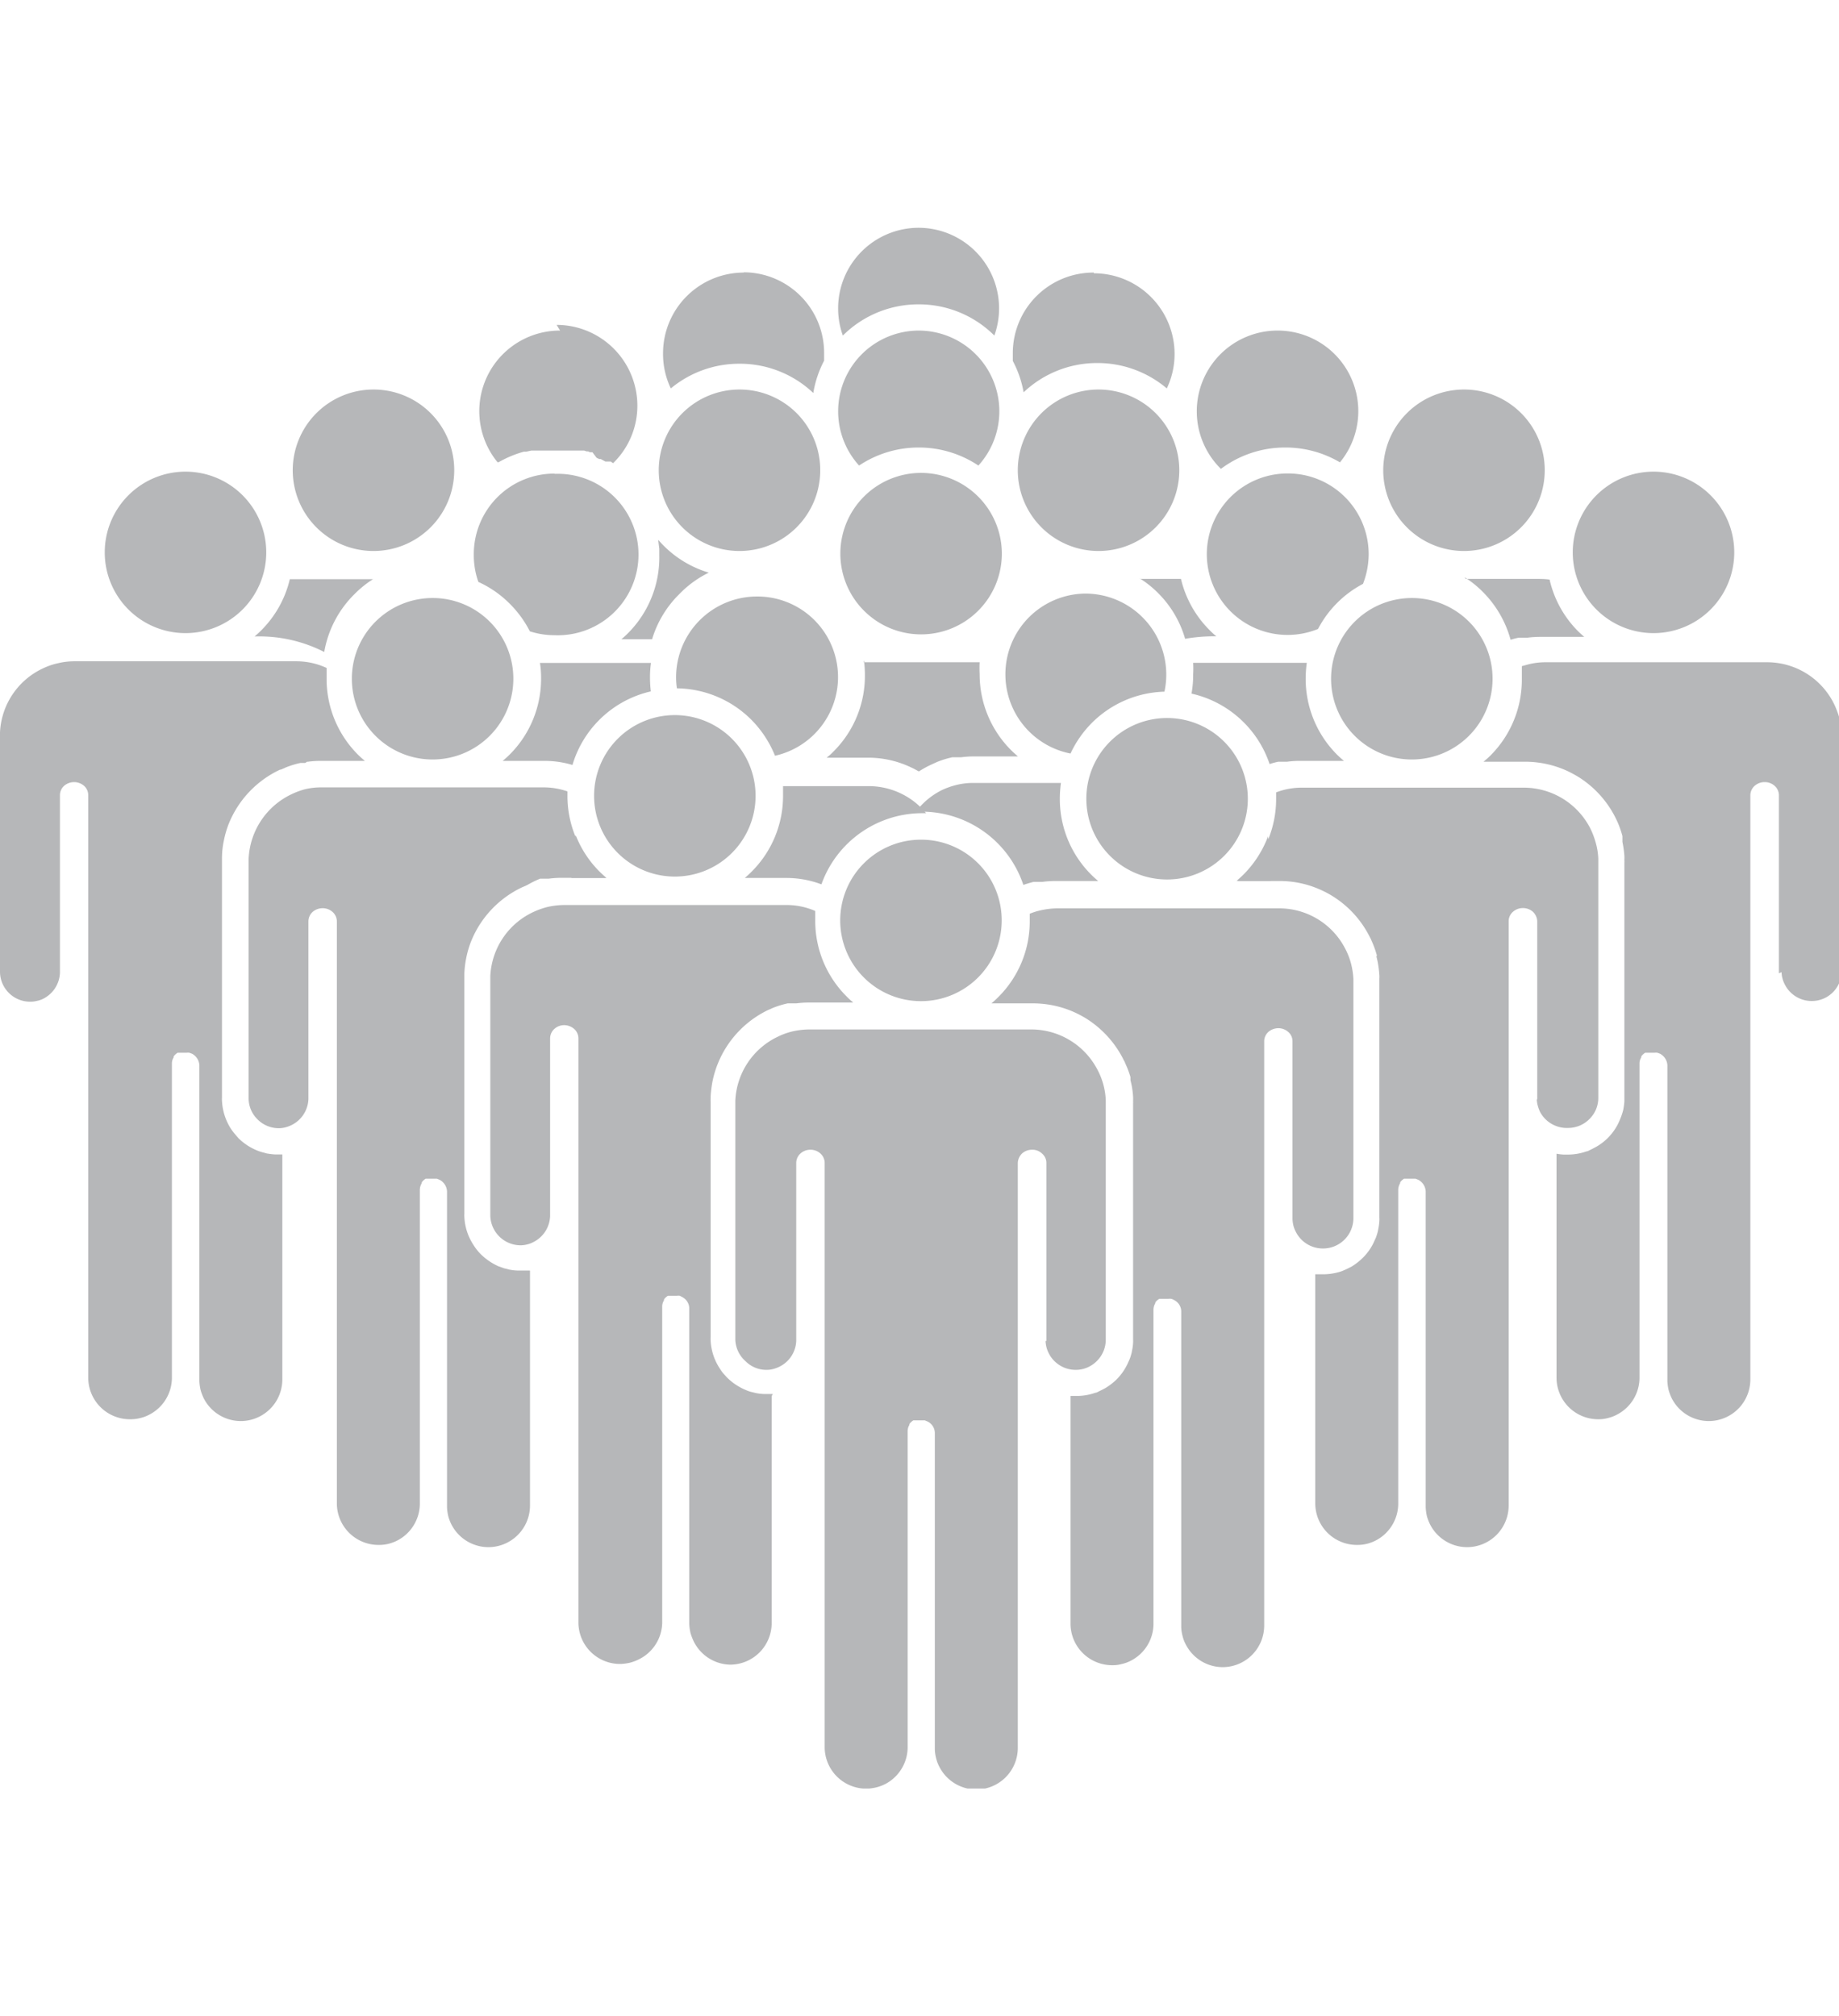
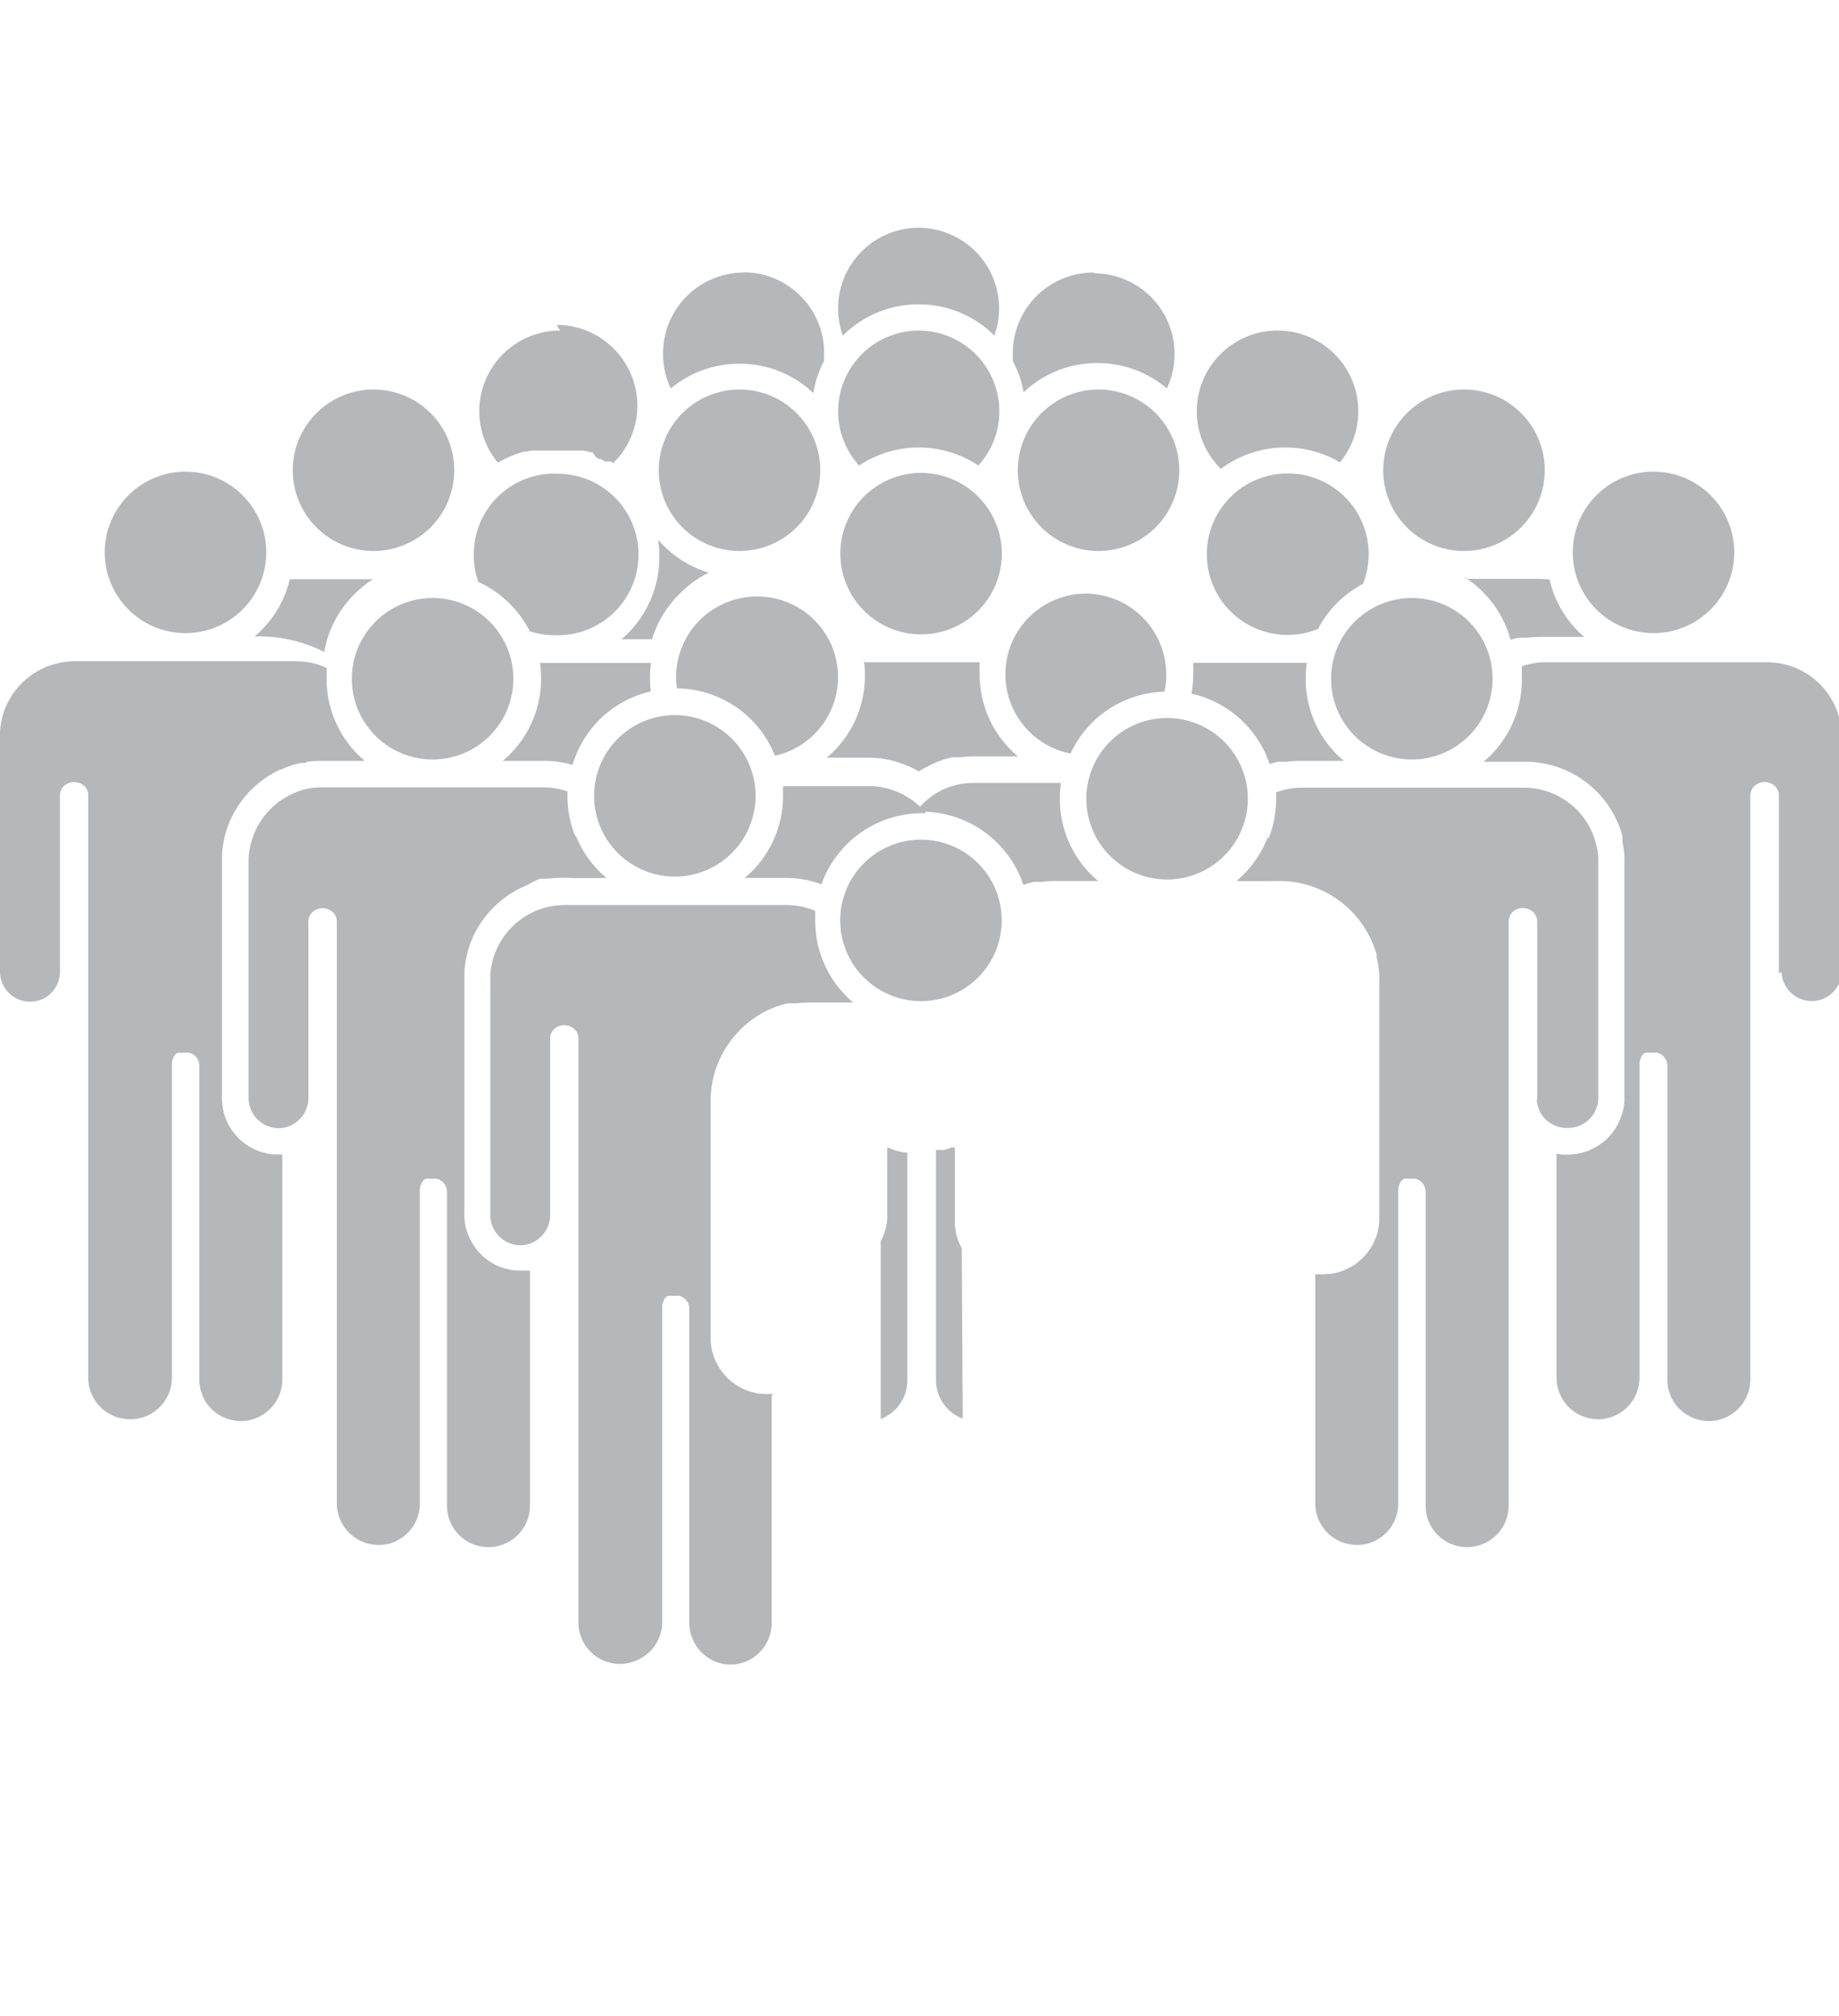
<svg xmlns="http://www.w3.org/2000/svg" id="Layer_1" data-name="Layer 1" viewBox="0 0 132.55 145.34">
  <defs>
    <clipPath id="employee-clip">
      <rect y="16.42" width="132.55" height="112.51" style="fill:none" />
    </clipPath>
  </defs>
  <title>employee-icon</title>
  <g style="clip-path:url(#employee-clip)">
-     <path d="M66.22,16.42a5.81,5.81,0,0,0-5.47,7.77h0a7.71,7.71,0,0,1,5.46-2.25h0a7.69,7.69,0,0,1,5.46,2.25h0a5.81,5.81,0,0,0-5.48-7.77" style="fill:#b6b7b9" />
+     <path d="M66.22,16.42a5.81,5.81,0,0,0-5.47,7.77h0a7.71,7.71,0,0,1,5.46-2.25h0a7.69,7.69,0,0,1,5.46,2.25a5.81,5.81,0,0,0-5.48-7.77" style="fill:#b6b7b9" />
    <path d="M53.61,19.65a5.82,5.82,0,0,0-5.82,5.81A5.75,5.75,0,0,0,48.35,28a7.72,7.72,0,0,1,4.95-1.78h0a7.69,7.69,0,0,1,5.32,2.11A7.67,7.67,0,0,1,59.4,26c0-.18,0-.37,0-.56a5.81,5.81,0,0,0-5.81-5.81" style="fill:#b6b7b9" />
    <path d="M78.84,19.65A5.81,5.81,0,0,0,73,25.46c0,.19,0,.38,0,.56a7.67,7.67,0,0,1,.78,2.26,7.69,7.69,0,0,1,5.32-2.11h0A7.72,7.72,0,0,1,84.1,28a5.75,5.75,0,0,0,.56-2.49,5.82,5.82,0,0,0-5.82-5.81" style="fill:#b6b7b9" />
    <path d="M66.22,23.83a5.82,5.82,0,0,0-4.3,9.73,7.73,7.73,0,0,1,4.3-1.3h0a7.73,7.73,0,0,1,4.3,1.3,5.82,5.82,0,0,0-4.31-9.73" style="fill:#b6b7b9" />
    <path d="M47.44,38.91a7.7,7.7,0,0,0,3.65,2.37A7.49,7.49,0,0,0,49,42.79a7.68,7.68,0,0,0-2,3.29h-.34l-.13,0h-.33l-.28,0h0l-.29,0h0l-.59,0h-.25c.17-.14.33-.29.49-.45A7.74,7.74,0,0,0,47.52,40h0V39.8h0v-.11h0v0h0v-.06h0v-.07h0v0h0C47.48,39.24,47.46,39.07,47.44,38.91Z" style="fill:#b6b7b9" />
    <path d="M42.59,32.77l.13.06Zm-2.22-8.94a5.81,5.81,0,0,0-4.51,9.49l.08,0h0a7.87,7.87,0,0,1,1.82-.76h0l.17,0h0l.37-.08h0l.18,0h0l.17,0h.22l.17,0h2l.08,0h.6l0,0h.05l.07,0h0l.07,0h0l.06,0h.07l.06,0h0l.18.06h0l.05,0h0l.06,0h0l.13.06.07,0h0l.05,0h0l.06,0h0L43,33h0l.19.09.06,0h0l.05,0h0l.33.18h0l.05,0h0l.05,0,.07,0,.06,0h0l.05,0h0l.06,0h0l.05,0h0l.17.12h0l0,0h0l0,0h0a5.77,5.77,0,0,0,1.75-4.15,5.83,5.83,0,0,0-5.82-5.82" style="fill:#b6b7b9" />
    <path d="M92.08,23.83A5.82,5.82,0,0,0,88,33.8a7.7,7.7,0,0,1,4.64-1.54h0a7.7,7.7,0,0,1,3.94,1.07,5.81,5.81,0,0,0-4.5-9.5" style="fill:#b6b7b9" />
    <path d="M23.37,47a10.26,10.26,0,0,0-4.93-1.12h-.09c.17-.14.33-.29.49-.45a7.72,7.72,0,0,0,2.05-3.68c.31,0,.63,0,1,0h5a7.48,7.48,0,0,0-1.32,1.06A7.69,7.69,0,0,0,23.37,47" style="fill:#b6b7b9" />
    <path d="M26.92,28.08a5.82,5.82,0,1,0,5.82,5.81,5.81,5.81,0,0,0-5.82-5.81" style="fill:#b6b7b9" />
    <path d="M53.3,28.08a5.82,5.82,0,1,0,5.82,5.81,5.81,5.81,0,0,0-5.82-5.81" style="fill:#b6b7b9" />
-     <path d="M82.16,41.73h2.06q.47,0,.9,0a7.72,7.72,0,0,0,2.06,3.69,5.23,5.23,0,0,0,.49.45h-.1a11.93,11.93,0,0,0-2.15.18,7.62,7.62,0,0,0-1.94-3.29,7.48,7.48,0,0,0-1.32-1.06" style="fill:#b6b7b9" />
    <path d="M79.15,28.08A5.82,5.82,0,1,0,85,33.89a5.82,5.82,0,0,0-5.82-5.81" style="fill:#b6b7b9" />
    <path d="M105.65,41.73h4.94c.38,0,.75,0,1.1.05a7.69,7.69,0,0,0,2,3.67c.16.16.32.31.5.46h-3.1a7.27,7.27,0,0,0-1,.06h-.07l-.21,0-.14,0h-.08l-.13,0a5.47,5.47,0,0,0-.58.15,7.79,7.79,0,0,0-2-3.45,7.48,7.48,0,0,0-1.32-1.06" style="fill:#b6b7b9" />
    <path d="M105.52,28.08a5.82,5.82,0,1,0,5.82,5.81,5.81,5.81,0,0,0-5.82-5.81" style="fill:#b6b7b9" />
    <path d="M92.78,34.13A5.82,5.82,0,1,0,95,45.34a7.7,7.7,0,0,1,3.24-3.25,5.92,5.92,0,0,0,.41-2.15,5.82,5.82,0,0,0-5.82-5.81" style="fill:#b6b7b9" />
    <path d="M86,47.78h8.19a8.5,8.5,0,0,0-.08,1.14h0a7.72,7.72,0,0,0,2.25,5.47c.16.16.33.31.51.46h-3.1a7.06,7.06,0,0,0-1,.06h-.07l-.21,0-.15,0-.07,0-.13,0a4.91,4.91,0,0,0-.63.17A7.73,7.73,0,0,0,85.88,50,7.49,7.49,0,0,0,86,48.6h0a7.38,7.38,0,0,0,0-.82" style="fill:#b6b7b9" />
    <path d="M40,34.14A5.81,5.81,0,0,0,34.15,40a5.75,5.75,0,0,0,.33,1.95,7.63,7.63,0,0,1,2.25,1.56,7.78,7.78,0,0,1,1.46,2,5.75,5.75,0,0,0,1.77.28,5.82,5.82,0,1,0,0-11.63" style="fill:#b6b7b9" />
    <path d="M41.28,55.15a7,7,0,0,0-2.05-.3h-3c.18-.15.35-.3.51-.46A7.72,7.72,0,0,0,39,48.92h0a7.08,7.08,0,0,0-.08-1.13h8a7.22,7.22,0,0,0-.07,1.05h0a8.26,8.26,0,0,0,.06,1,7.68,7.68,0,0,0-5.65,5.31" style="fill:#b6b7b9" />
    <path d="M66.4,34.09a5.82,5.82,0,1,0,5.81,5.82,5.83,5.83,0,0,0-5.81-5.82" style="fill:#b6b7b9" />
    <path d="M62.24,47.74h8.37a8.27,8.27,0,0,0,0,.86h0a7.72,7.72,0,0,0,2.26,5.47c.16.16.33.31.5.46h-3.1a7,7,0,0,0-1,.06h-.08l-.21,0-.14,0-.07,0-.13,0a6.74,6.74,0,0,0-1.08.33l-.2.09-.13.06,0,0h0a7.43,7.43,0,0,0-1,.54c-.17-.09-.34-.19-.52-.27a7.16,7.16,0,0,0-3.13-.72h-3a4.41,4.41,0,0,0,.51-.46,7.69,7.69,0,0,0,2.25-5.46h0a8,8,0,0,0-.07-1.1m3.13,35.39V99.56h0a3,3,0,0,1-1.66,2.62l-.26.12V89.51c0-.1.1-.2.14-.3l.15-.38c0-.11.07-.24.1-.4h0a3.68,3.68,0,0,0,.08-.58,1.85,1.85,0,0,0,0-.23h0V82.72l.06,0a4,4,0,0,0,1.38.38m4,19.17a3,3,0,0,1-1.6-1.44,3.1,3.1,0,0,1-.23-.6,3.52,3.52,0,0,1-.1-.65V82.9l.2,0h.09l.12,0,0,0H68a3.13,3.13,0,0,0,.61-.19l.11,0h0l.1,0h0v5.31a1.77,1.77,0,0,0,0,.23,4.23,4.23,0,0,0,.5,1.74Z" style="fill:#b6b7b9" />
    <path d="M119.18,34A5.82,5.82,0,1,0,125,39.84,5.82,5.82,0,0,0,119.18,34" style="fill:#b6b7b9" />
    <path d="M128.22,70.16v0h0V57.32h0a.92.92,0,0,0-.32-.68,1.07,1.07,0,0,0-.71-.26h0a1.07,1.07,0,0,0-.71.26.92.92,0,0,0-.32.68h0V99.44h0a3,3,0,0,1-3,3h0a3,3,0,0,1-2.66-1.63,3.92,3.92,0,0,1-.23-.6,3.51,3.51,0,0,1-.09-.65V76.79a1,1,0,0,0-.53-.83l-.19-.07a.78.78,0,0,0-.21,0h-.23l-.11,0-.11,0h-.22a1,1,0,0,0-.28.26.43.43,0,0,0,0,.07h0a.82.82,0,0,0-.13.46h0v22.7h0a3,3,0,0,1-1.67,2.62,2.54,2.54,0,0,1-.6.22,2.37,2.37,0,0,1-.65.09h-.06a3,3,0,0,1-3-3h0V83.17a4,4,0,0,0,.5.06H113a4,4,0,0,0,1.35-.23c.1,0,.22-.09.36-.15l.34-.18a3.94,3.94,0,0,0,1.69-1.91q.11-.26.15-.39A3.59,3.59,0,0,0,117,80h0a5.25,5.25,0,0,0,.08-.59c0-.07,0-.15,0-.23h0v-17a.86.86,0,0,0,0-.16v-.07a2.17,2.17,0,0,0,0-.26,7.87,7.87,0,0,0-.14-1l0-.21c0-.23,0-.13,0-.21h0a6.84,6.84,0,0,0-.37-1.05l-.09-.19-.1-.2h0a7.36,7.36,0,0,0-2.64-2.84c-.22-.13-.44-.25-.68-.37a7.29,7.29,0,0,0-3.13-.71h-3c.18-.15.35-.3.51-.46a7.72,7.72,0,0,0,2.25-5.47h0c0-.16,0-.32,0-.49h0c0-.16,0-.31,0-.47l.52-.14a5.06,5.06,0,0,1,1.17-.14h16a5.38,5.38,0,0,1,4.76,2.9,6.16,6.16,0,0,1,.42,1.06,5.51,5.51,0,0,1,.18,1.15v0h0V53h0v17h0a2.15,2.15,0,0,1-2.16,2.16h0a2.17,2.17,0,0,1-1.93-1.18,2,2,0,0,1-.17-.43,1.84,1.84,0,0,1-.07-.47Z" style="fill:#b6b7b9" />
    <path d="M13.37,34a5.82,5.82,0,1,0,5.82,5.82A5.82,5.82,0,0,0,13.37,34" style="fill:#b6b7b9" />
    <path d="M20.35,83.22V99.44h0a3,3,0,0,1-3,3h0a3,3,0,0,1-2.66-1.63,3.92,3.92,0,0,1-.23-.6,3.51,3.51,0,0,1-.09-.65v-.05h0V76.79a1,1,0,0,0-.53-.83l-.19-.07a.78.78,0,0,0-.21,0h-.23l-.12,0-.1,0H12.8a1,1,0,0,0-.28.26.16.16,0,0,0,0,.07h0a.82.82,0,0,0-.13.46h0v22.7h0a3,3,0,0,1-1.67,2.62,2.54,2.54,0,0,1-.6.22,2.83,2.83,0,0,1-.65.09H9.36a3,3,0,0,1-3-3h0V57.32h0a.91.91,0,0,0-.31-.68,1.11,1.11,0,0,0-.71-.26h0a1.11,1.11,0,0,0-.71.26.91.91,0,0,0-.31.68h0V70.14h0A2.19,2.19,0,0,1,3.11,72a1.76,1.76,0,0,1-.44.15,1.84,1.84,0,0,1-.47.06h0A2.17,2.17,0,0,1,0,70.08H0V53H0V52.8A5.37,5.37,0,0,1,3.1,48.18a4.92,4.92,0,0,1,1.08-.37,5.06,5.06,0,0,1,1.17-.14h16a5.19,5.19,0,0,1,2.19.48c0,.25,0,.51,0,.77h0a7.72,7.72,0,0,0,2.25,5.47c.16.16.33.31.51.46H23.2a7.06,7.06,0,0,0-1,.06h-.07L22,55l-.15,0-.07,0-.13,0a6.62,6.62,0,0,0-1.07.33l-.2.09-.14.06-.05,0h0a7.34,7.34,0,0,0-3.74,4,7.26,7.26,0,0,0-.31,1.09A6.13,6.13,0,0,0,16,61.8h0v.13c0,.06,0,.13,0,.19v17a1.64,1.64,0,0,0,0,.23,4.1,4.1,0,0,0,.63,2c.08.12.17.24.26.35s.21.25.29.34h0a4.08,4.08,0,0,0,1.27.86,2.92,2.92,0,0,0,.38.14l.4.11h0a5.41,5.41,0,0,0,.58.07h.57" style="fill:#b6b7b9" />
    <path d="M31.22,43.11A5.82,5.82,0,1,0,37,48.92a5.81,5.81,0,0,0-5.82-5.81" style="fill:#b6b7b9" />
    <path d="M38.2,91.61v16.92h0a3,3,0,0,1-3,3h0a3,3,0,0,1-2.66-1.63,3.26,3.26,0,0,1-.23-.6,3.4,3.4,0,0,1-.09-.65v-.05h0V85.88a1,1,0,0,0-.53-.83l-.2-.08-.2,0H31l-.1,0h-.22a1,1,0,0,0-.28.26l0,.06h0a1,1,0,0,0-.14.46h0v22.69h0a3,3,0,0,1-1.66,2.63,3.07,3.07,0,0,1-.6.22,2.82,2.82,0,0,1-.65.08h-.07a3,3,0,0,1-3-3V66.41h0a.92.92,0,0,0-.32-.68,1.07,1.07,0,0,0-.71-.26h0a1.11,1.11,0,0,0-.71.26.93.93,0,0,0-.31.69h0V79.22h0A2.18,2.18,0,0,1,21,81.11a2.32,2.32,0,0,1-.44.16,1.84,1.84,0,0,1-.47.06h0a2.16,2.16,0,0,1-1.53-.64,2.12,2.12,0,0,1-.64-1.53h0v-17h0v-.24A5.41,5.41,0,0,1,21,57.26,5.5,5.5,0,0,1,22,56.89a5.06,5.06,0,0,1,1.17-.13h16a5.23,5.23,0,0,1,1.73.29v.31h0a7.66,7.66,0,0,0,2.26,5.46,5.45,5.45,0,0,0,.5.46h-3.1a7.16,7.16,0,0,0-1,.06h-.07l-.21,0-.14,0h-.08l-.13,0A8.25,8.25,0,0,0,38,63.8l-.2.09-.14.06,0,0h0a7.34,7.34,0,0,0-3.74,4,7.23,7.23,0,0,0-.45,2.22h0v.12c0,.07,0,.13,0,.2v17a1.64,1.64,0,0,0,0,.23,4,4,0,0,0,.64,2,3.9,3.9,0,0,0,.25.36,3.73,3.73,0,0,0,.29.33h0a4.42,4.42,0,0,0,1.27.87l.39.14.39.1h0a3.81,3.81,0,0,0,.59.07l.23,0h.22l.35,0h.1Z" style="fill:#b6b7b9" />
    <path d="M101.76,43.11a5.82,5.82,0,1,0,5.82,5.81,5.81,5.81,0,0,0-5.82-5.81" style="fill:#b6b7b9" />
    <path d="M110.8,79.24h0V66.41h0a1,1,0,0,0-.32-.69,1.08,1.08,0,0,0-.71-.26h0a1.07,1.07,0,0,0-.71.26.9.9,0,0,0-.32.69h0v42.12h0a3,3,0,0,1-3,3h0a3,3,0,0,1-2.66-1.63,3.45,3.45,0,0,1-.23-.59,3.62,3.62,0,0,1-.09-.66v-.05h0V85.88a1,1,0,0,0-.53-.83l-.2-.08-.2,0h-.23l-.12,0-.1,0h-.18l0,0h0a1,1,0,0,0-.28.26l0,.06h0a1,1,0,0,0-.14.46h0v22.69a3,3,0,0,1-1.66,2.63,3.07,3.07,0,0,1-.6.22,2.84,2.84,0,0,1-.66.08h-.06a3,3,0,0,1-3-3h0V91.86l.25,0h.3a4.2,4.2,0,0,0,1.35-.22l.37-.16.34-.17a4.48,4.48,0,0,0,.82-.64,3.85,3.85,0,0,0,.86-1.28,1.81,1.81,0,0,0,.15-.38,2.32,2.32,0,0,0,.1-.4h0a3.81,3.81,0,0,0,.08-.59,1.69,1.69,0,0,0,0-.23h0V70.54a2.11,2.11,0,0,0,0-.25,7.87,7.87,0,0,0-.13-1l-.05-.21c-.06-.23,0-.13,0-.21h0a6.87,6.87,0,0,0-.38-1.05,1.44,1.44,0,0,0-.09-.2l-.1-.19h0a7.29,7.29,0,0,0-2.64-2.84,6.27,6.27,0,0,0-.68-.37,7.15,7.15,0,0,0-3.13-.71h-3c.17-.15.34-.3.5-.46a7.7,7.7,0,0,0,2.26-5.47h0c0-.1,0-.2,0-.3h0v-.09h0v-.07h0a5.15,5.15,0,0,1,1.86-.34h16a5.39,5.39,0,0,1,4.76,2.89,5.67,5.67,0,0,1,.41,1.06,4.93,4.93,0,0,1,.19,1.16v.25h0v17h0a2.12,2.12,0,0,1-.64,1.53,2.16,2.16,0,0,1-1.52.64h0A2.19,2.19,0,0,1,111,80.15a2.85,2.85,0,0,1-.16-.44,1.77,1.77,0,0,1-.07-.46Z" style="fill:#b6b7b9" />
    <path d="M78.25,42.79a5.82,5.82,0,0,0-1.09,11.53,7.77,7.77,0,0,1,1.54-2.21,7.69,7.69,0,0,1,5.23-2.25,5.84,5.84,0,0,0-5.68-7.07" style="fill:#b6b7b9" />
    <path d="M91.4,60.29l0,.1a5.51,5.51,0,0,1,.18,1.16h0v.24h0v1.71H89.13c.17-.15.34-.3.5-.46a7.7,7.7,0,0,0,1.77-2.76M65.92,58.64a5.37,5.37,0,0,1,2-1.7,5.73,5.73,0,0,1,1.08-.37,5.06,5.06,0,0,1,1.17-.13h6.3a8.5,8.5,0,0,0-.08,1.14h0a7.7,7.7,0,0,0,2.26,5.47c.16.16.33.31.5.46H76.1a7,7,0,0,0-.95.06h-.08l-.21,0-.14,0h-.07l-.14,0c-.25.06-.51.14-.75.22a7.73,7.73,0,0,0-7.34-5.28h0l-.5,0" style="fill:#b6b7b9" />
    <path d="M54.55,43a5.83,5.83,0,0,0-5.82,5.82,5.29,5.29,0,0,0,.06.8,7.71,7.71,0,0,1,5.36,2.26,7.84,7.84,0,0,1,1.71,2.6A5.81,5.81,0,0,0,54.55,43" style="fill:#b6b7b9" />
    <path d="M41.18,63.29V62h0V61.8a5.55,5.55,0,0,1,.32-1.58,7.68,7.68,0,0,0,1.71,2.61c.17.16.33.32.51.46Zm18,.45a7.15,7.15,0,0,0-2.5-.45h-3c.17-.14.34-.3.5-.46a7.7,7.7,0,0,0,2.26-5.46h0c0-.24,0-.47,0-.7h6.18a5.37,5.37,0,0,1,4.13,1.95h-.27a7.72,7.72,0,0,0-7.27,5.12" style="fill:#b6b7b9" />
    <path d="M84.13,51.76a5.82,5.82,0,1,0,5.81,5.82,5.82,5.82,0,0,0-5.81-5.82" style="fill:#b6b7b9" />
-     <path d="M93.16,87.9v0h0V75.06h0a.88.88,0,0,0-.32-.68,1.06,1.06,0,0,0-.7-.26h0a1.11,1.11,0,0,0-.71.26.91.91,0,0,0-.31.68h0v42.12h0a3,3,0,0,1-3,3h0a3,3,0,0,1-2.65-1.63,2.57,2.57,0,0,1-.23-.6,2.84,2.84,0,0,1-.1-.65V94.53a.92.92,0,0,0-.53-.82.64.64,0,0,0-.19-.08.78.78,0,0,0-.21,0H84l-.12,0-.1,0h-.22a.91.91,0,0,0-.29.26.61.61,0,0,1,0,.06h0a.91.91,0,0,0-.13.46h0v22.7h0a3,3,0,0,1-1.66,2.62,2.61,2.61,0,0,1-.61.22,2.37,2.37,0,0,1-.65.09h-.06a3,3,0,0,1-3-3h0V100.63c.11,0,.23,0,.34,0h.1a4,4,0,0,0,1.35-.23c.1,0,.22-.09.36-.15l.35-.18a4.44,4.44,0,0,0,.82-.63,4.06,4.06,0,0,0,.86-1.28,2.36,2.36,0,0,0,.15-.38,2.58,2.58,0,0,0,.1-.4h0a3.65,3.65,0,0,0,.08-.59,1.69,1.69,0,0,0,0-.23h0v-17a.86.86,0,0,0,0-.16.2.2,0,0,0,0-.07,2.11,2.11,0,0,0,0-.26,6.09,6.09,0,0,0-.14-1l-.05-.21c0-.24,0-.13,0-.22h0a6.87,6.87,0,0,0-.38-1,.84.84,0,0,0-.09-.19l-.1-.2h0a7.43,7.43,0,0,0-2.64-2.84c-.21-.13-.44-.25-.68-.37a7.29,7.29,0,0,0-3.13-.71h-3c.17-.14.34-.3.5-.46a7.68,7.68,0,0,0,2.26-5.46h0c0-.18,0-.36,0-.54a4.63,4.63,0,0,1,.8-.25,5.67,5.67,0,0,1,1.17-.14h16a5.35,5.35,0,0,1,4.76,2.89,5.09,5.09,0,0,1,.42,1.06,5.51,5.51,0,0,1,.18,1.16h0v.24h0v17h0A2.19,2.19,0,0,1,95.33,90h0A2.18,2.18,0,0,1,93.4,88.8a2,2,0,0,1-.17-.43,2.42,2.42,0,0,1-.07-.47Z" style="fill:#b6b7b9" />
    <path d="M48.64,51.55a5.82,5.82,0,1,0,5.82,5.82,5.82,5.82,0,0,0-5.82-5.82" style="fill:#b6b7b9" />
    <path d="M55.62,100.64V117h0a3,3,0,0,1-3,3h0A3,3,0,0,1,50,118.32a3.92,3.92,0,0,1-.23-.6,3.5,3.5,0,0,1-.09-.66v0h0V94.32a.93.93,0,0,0-.53-.83L49,93.41a.76.76,0,0,0-.21,0h-.23l-.11,0-.11,0h-.13l0,0h-.07a1,1,0,0,0-.28.26.43.43,0,0,0,0,.07h0a.8.8,0,0,0-.13.46h0V117h0A3,3,0,0,1,46,119.64a3.07,3.07,0,0,1-.6.22,3.51,3.51,0,0,1-.65.09h-.06a3,3,0,0,1-3-3h0V74.85h0a.91.91,0,0,0-.31-.68,1.11,1.11,0,0,0-.71-.27h0a1.06,1.06,0,0,0-.7.26.92.92,0,0,0-.32.69h0V87.67h0a2.18,2.18,0,0,1-1.23,1.88,1.79,1.79,0,0,1-.44.16,1.84,1.84,0,0,1-.47.06h0a2.19,2.19,0,0,1-2.17-2.16h0v-17h0v-.24a5.37,5.37,0,0,1,3.09-4.62,5.52,5.52,0,0,1,1.08-.38,5.67,5.67,0,0,1,1.17-.13h16a5.16,5.16,0,0,1,2.08.43c0,.23,0,.47,0,.71h0A7.68,7.68,0,0,0,61,71.81a5.45,5.45,0,0,0,.5.46h-3.1a7.27,7.27,0,0,0-1,.06h-.07l-.21,0-.14,0-.07,0-.14,0a6.94,6.94,0,0,0-1.07.33l-.2.09-.14.06,0,0h0a7.33,7.33,0,0,0-4,5.12,8.45,8.45,0,0,0-.14,1.14h0v.13a1.21,1.21,0,0,0,0,.19v17a1.69,1.69,0,0,0,0,.23,4,4,0,0,0,.64,2,3.9,3.9,0,0,0,.25.36l.3.33h0a4.19,4.19,0,0,0,1.27.86,3.12,3.12,0,0,0,.39.15l.4.1h0a3.81,3.81,0,0,0,.59.07l.23,0h0l.19,0h.22" style="fill:#b6b7b9" />
    <path d="M66.38,60.53a5.82,5.82,0,1,0,5.82,5.81,5.81,5.81,0,0,0-5.82-5.81" style="fill:#b6b7b9" />
-     <path d="M75.42,96.67v0h0V83.83h0a.88.88,0,0,0-.32-.68,1,1,0,0,0-.71-.27h0a1.08,1.08,0,0,0-.71.26,1,1,0,0,0-.32.69V126h0a3,3,0,0,1-3,3h0a3,3,0,0,1-2.65-1.63,2.57,2.57,0,0,1-.23-.6,2.84,2.84,0,0,1-.1-.66V126h0V103.3a.93.93,0,0,0-.53-.83l-.19-.08-.21,0h-.23l-.11,0-.11,0h-.17l0,0h0a1,1,0,0,0-.28.26l0,.06h0a.88.88,0,0,0-.13.46h0V126h0a3,3,0,0,1-1.66,2.63,3.16,3.16,0,0,1-.61.22,3.51,3.51,0,0,1-.65.09h-.06a3,3,0,0,1-3-3h0V83.83h0a.91.91,0,0,0-.31-.68,1.06,1.06,0,0,0-.71-.27h0a1.07,1.07,0,0,0-.71.26.92.92,0,0,0-.32.69h0V96.65h0a2.16,2.16,0,0,1-1.23,1.88,2.32,2.32,0,0,1-.44.16,1.84,1.84,0,0,1-.47.06h0a2.12,2.12,0,0,1-1.53-.64A2.16,2.16,0,0,1,53,96.58h0v-17h0v-.24a5.37,5.37,0,0,1,3.09-4.62,4.94,4.94,0,0,1,1.08-.38,5.67,5.67,0,0,1,1.17-.13h16a5.38,5.38,0,0,1,4.76,2.9,5.1,5.1,0,0,1,.6,2.21v.26h0v17h0a2.16,2.16,0,0,1-.64,1.53,2.14,2.14,0,0,1-1.53.64h0a2.17,2.17,0,0,1-1.93-1.18,2.26,2.26,0,0,1-.17-.43,2.54,2.54,0,0,1-.07-.47Z" style="fill:#b6b7b9" />
  </g>
</svg>